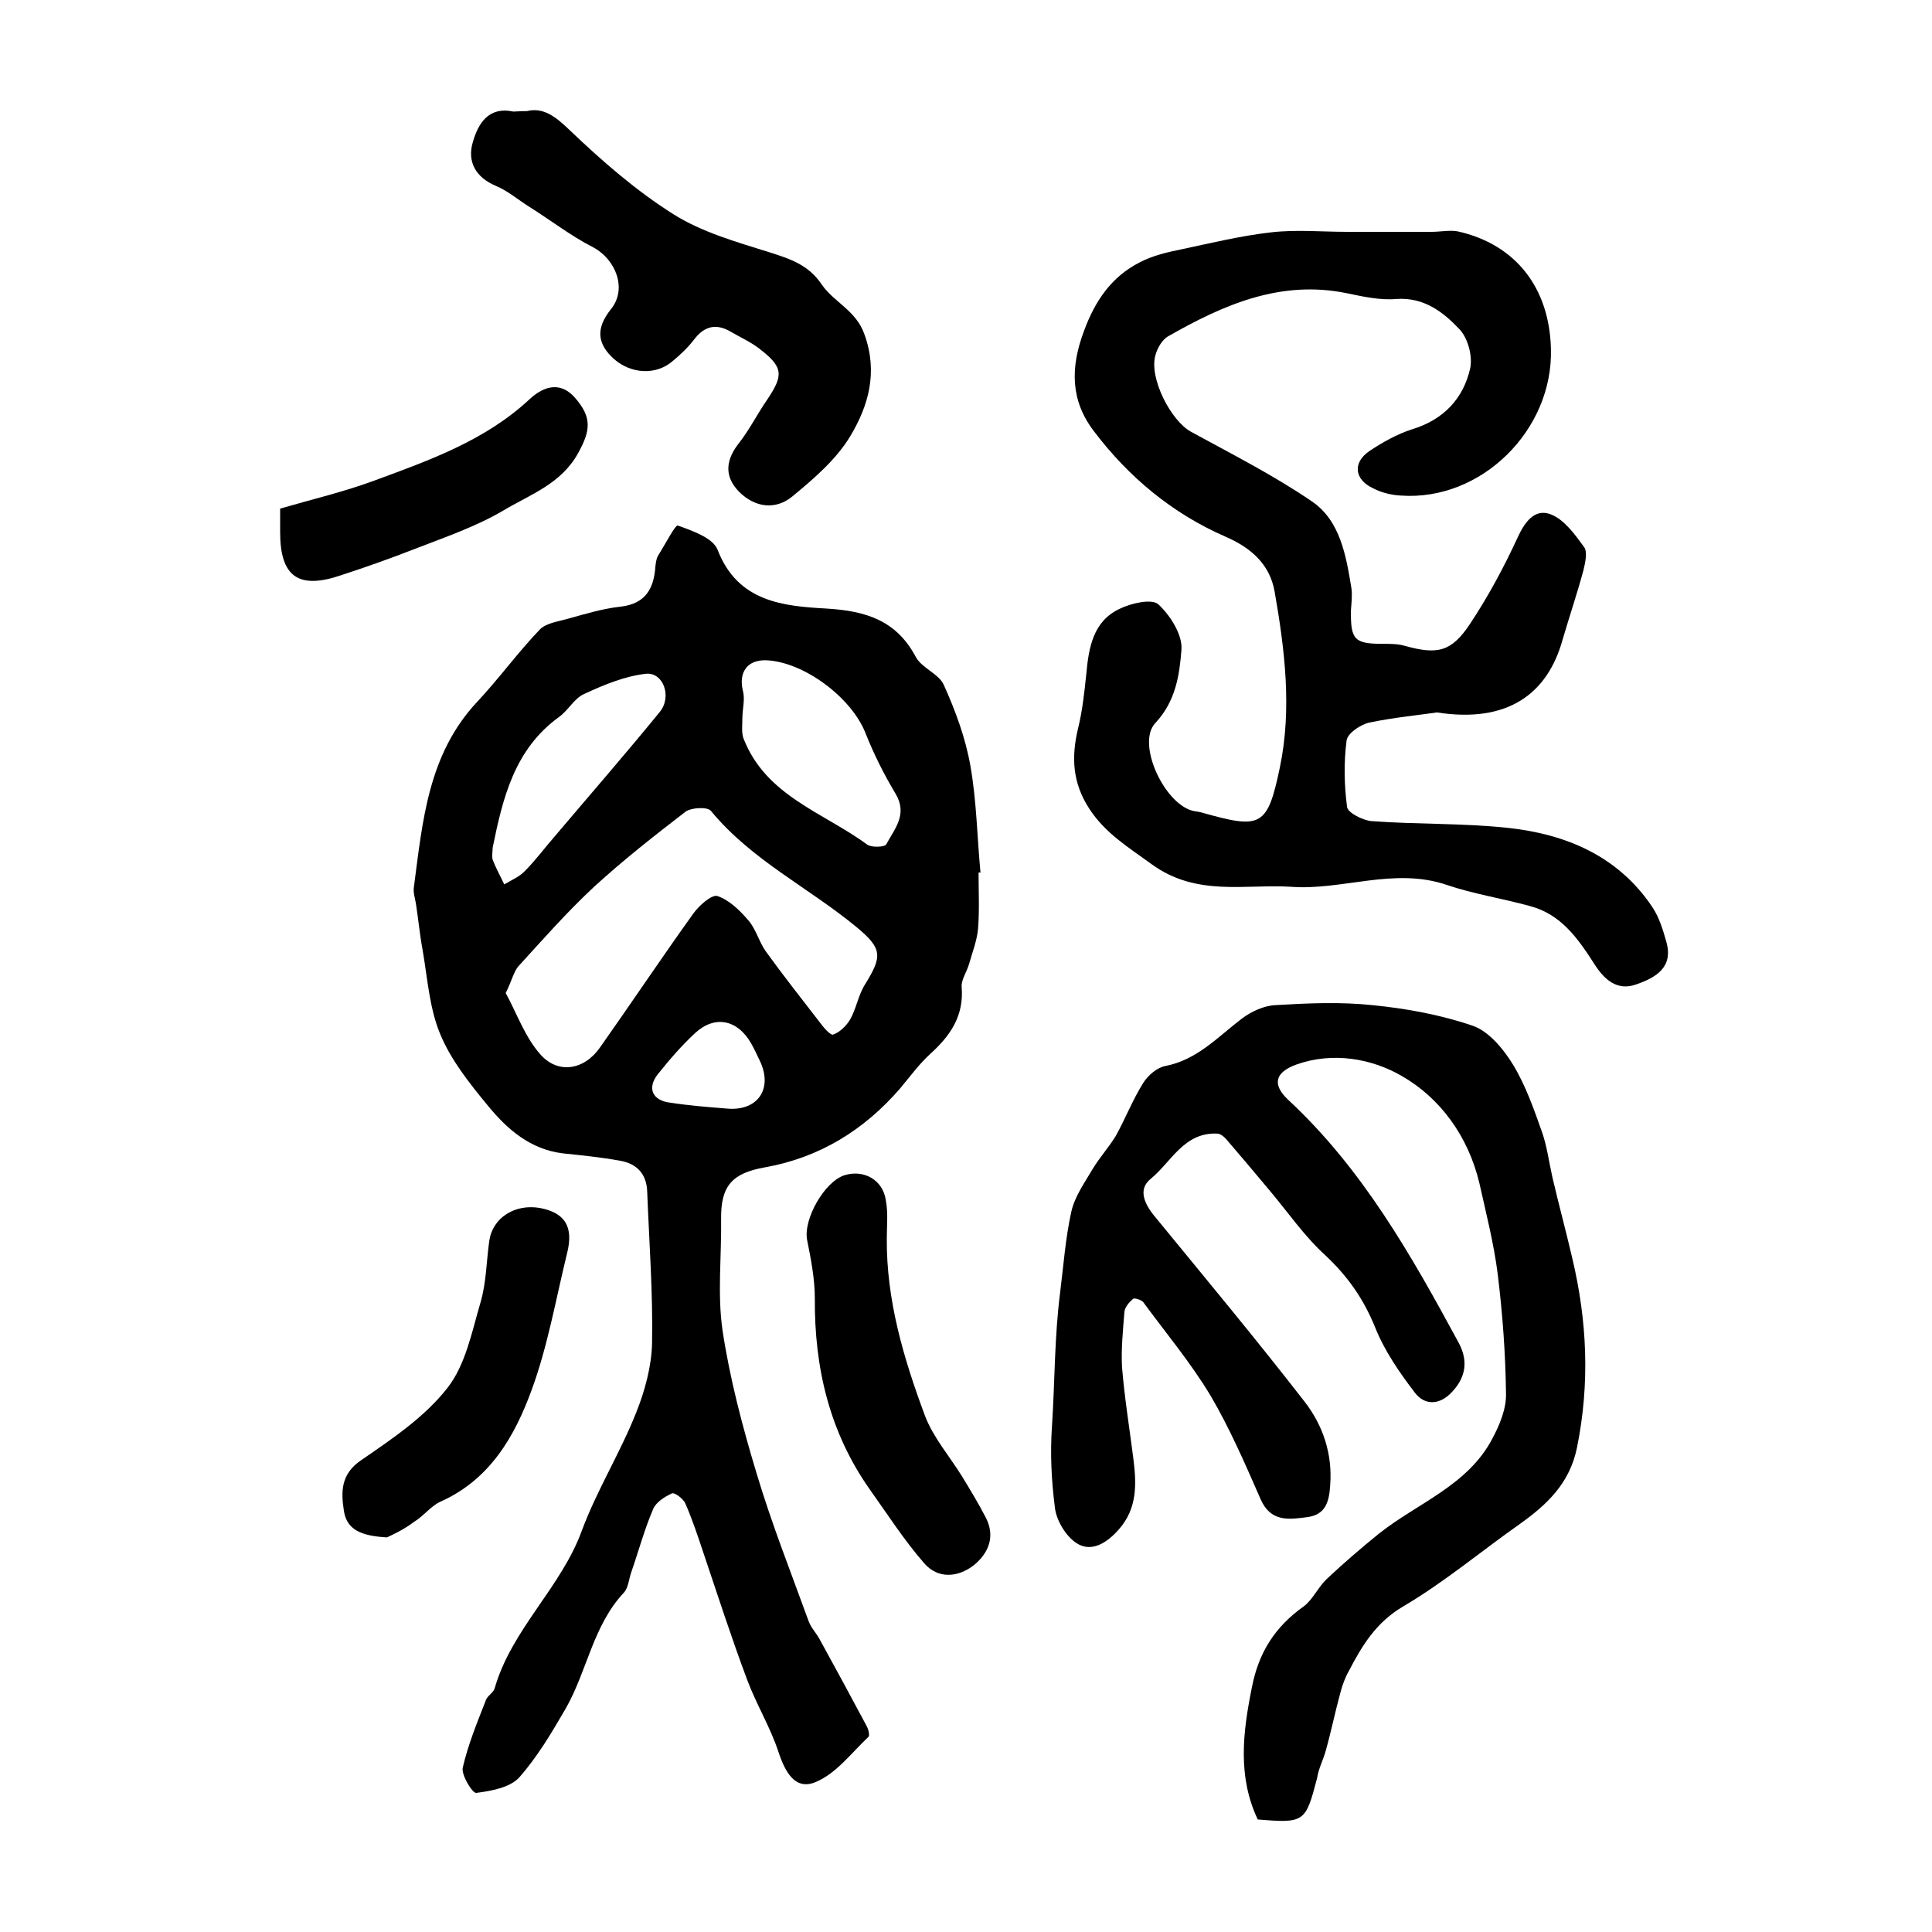
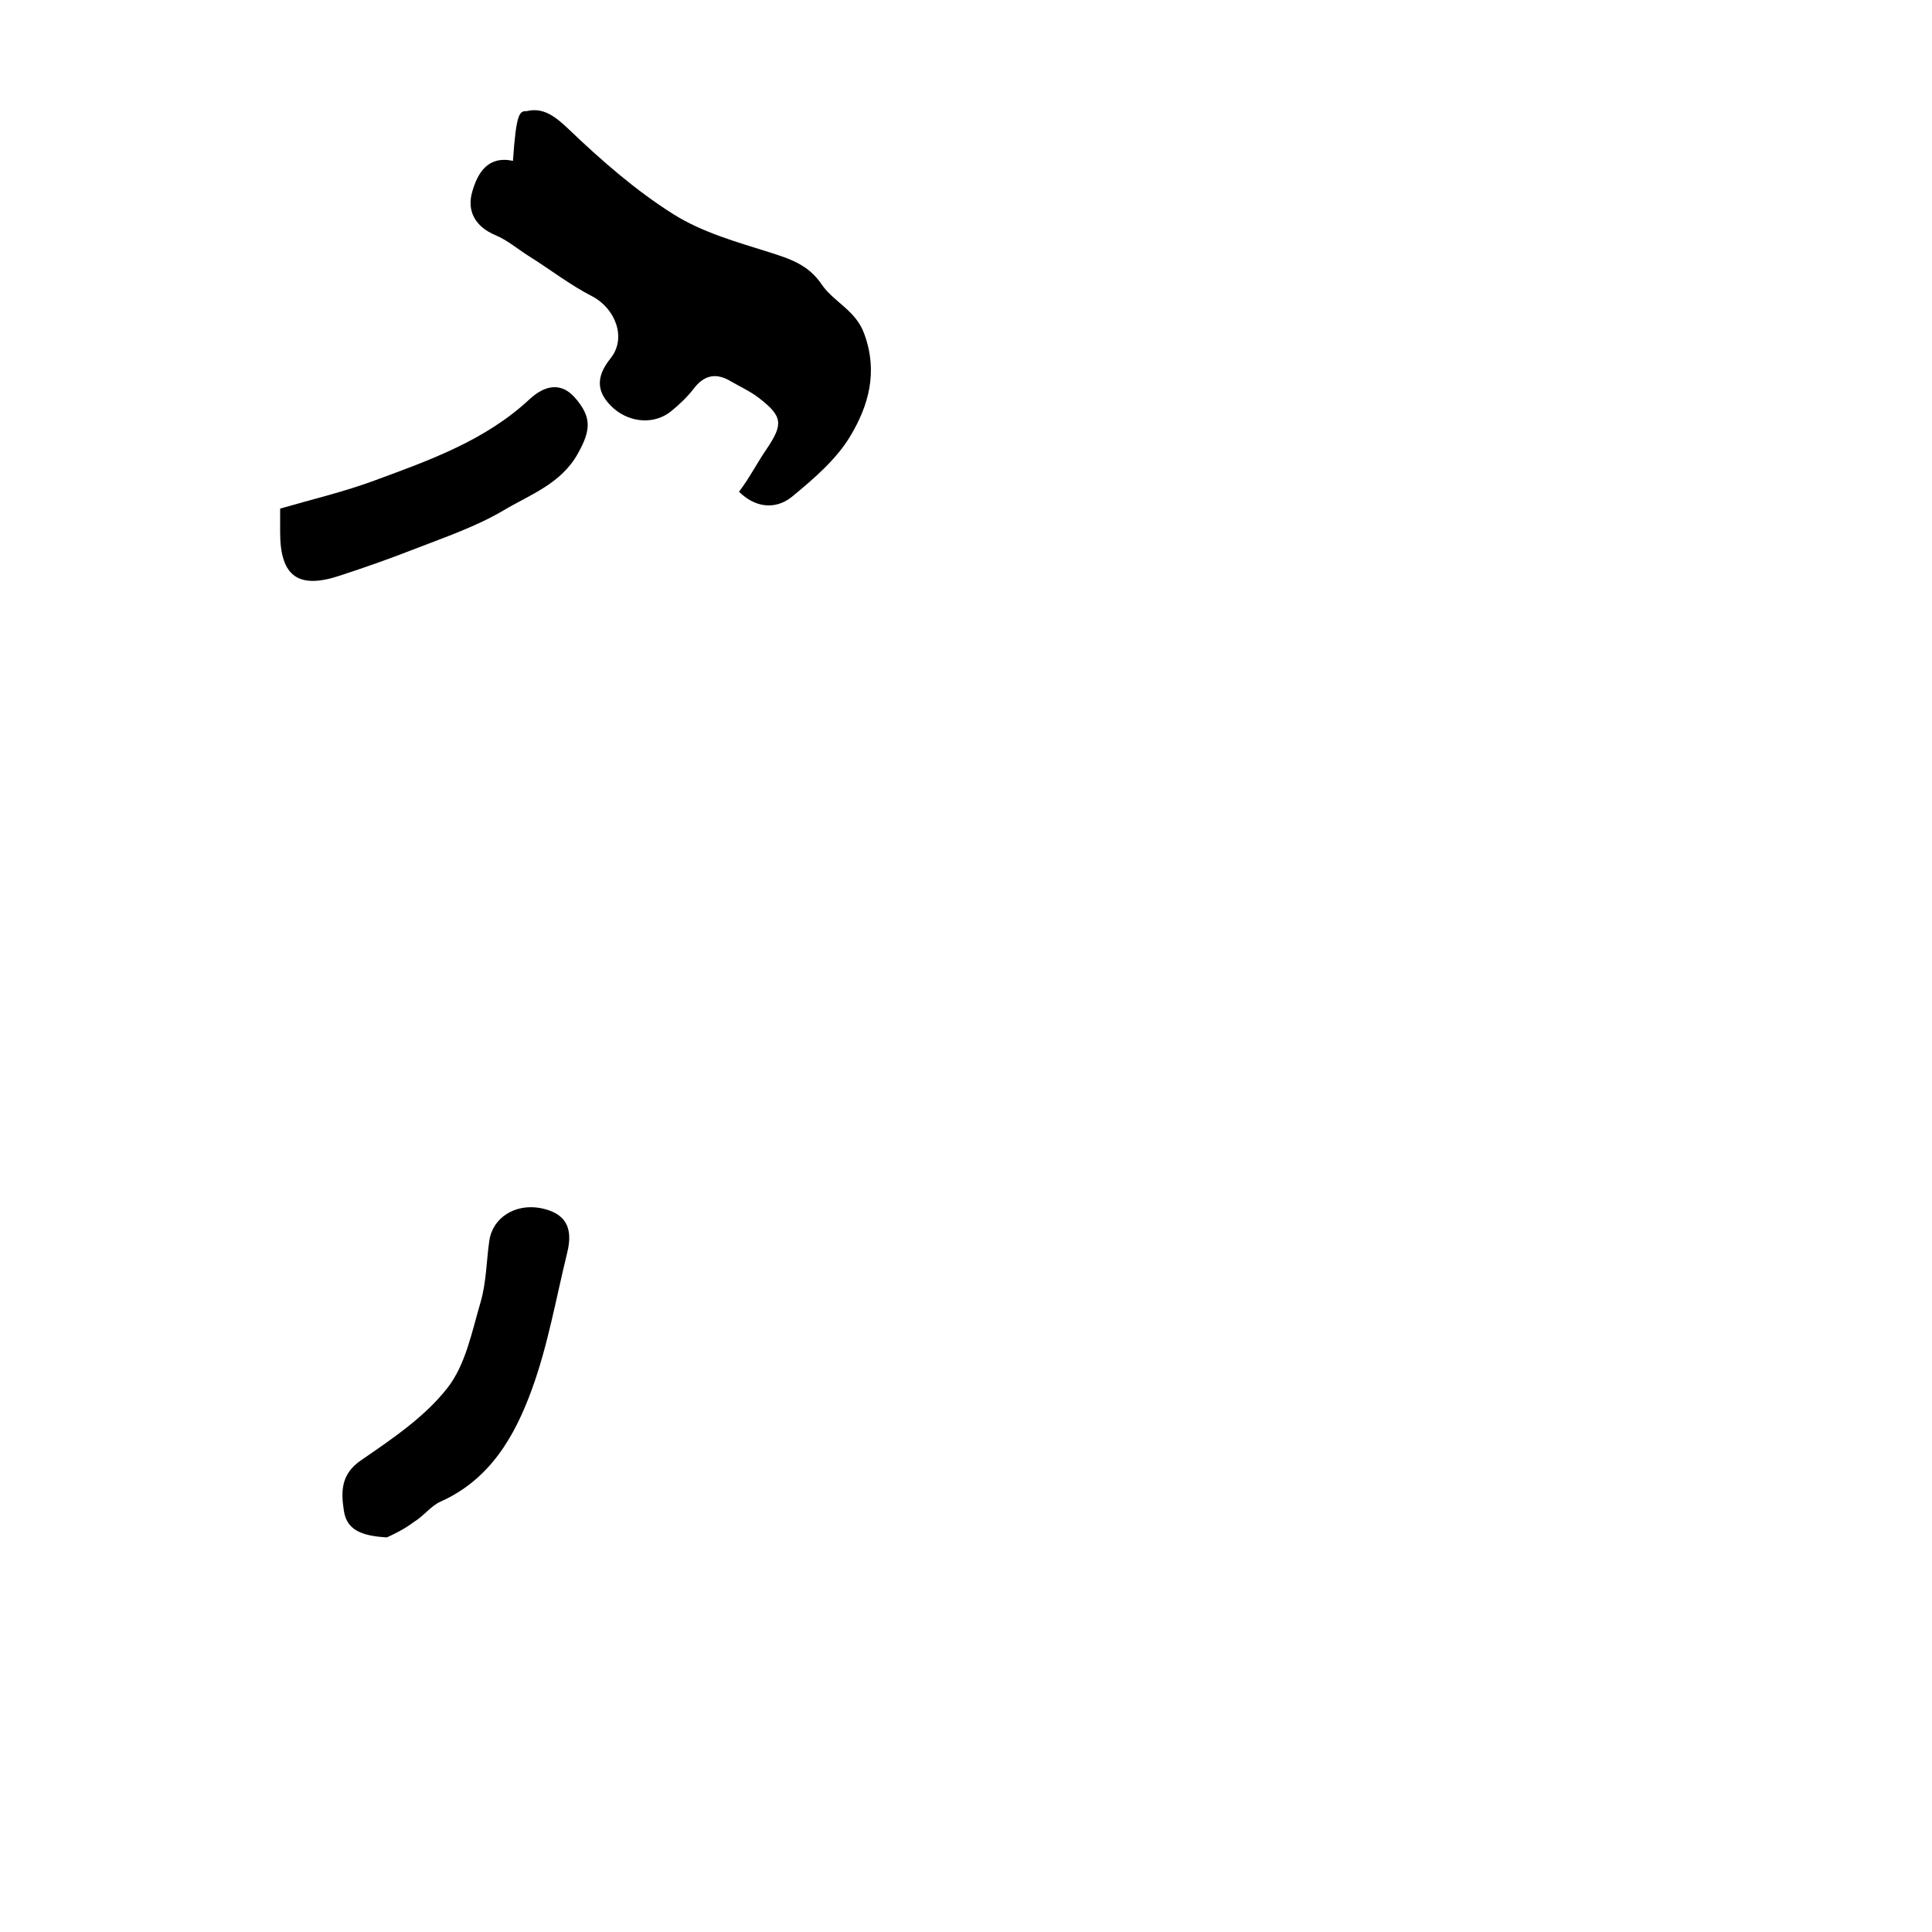
<svg xmlns="http://www.w3.org/2000/svg" version="1.1" id="图层_1" x="0px" y="0px" viewBox="0 0 400 400" style="enable-background:new 0 0 400 400;" xml:space="preserve">
  <style type="text/css">
	.st0{fill:#FFFFFF;}
</style>
  <g>
-     <path d="M202.6,180.7c0,3.8,0.2,7.7-0.1,11.5c-0.2,2.5-1.2,5-1.9,7.5c-0.5,1.6-1.6,3.2-1.5,4.6c0.5,6-2.3,10.1-6.5,13.9   c-2.3,2.1-4.2,4.7-6.2,7.1c-7.5,8.7-16.8,14.4-28.1,16.4c-6.7,1.2-9.1,3.8-9,10.7c0.1,7.7-0.8,15.6,0.3,23.1   c1.5,9.9,4.1,19.8,7,29.4c3.1,10.4,7.1,20.5,10.8,30.7c0.5,1.4,1.6,2.5,2.3,3.8c3.3,6,6.5,11.9,9.7,17.9c0.4,0.7,0.7,2,0.4,2.3   c-3.5,3.3-6.6,7.5-10.8,9.3c-4.3,1.9-6.4-1.9-7.8-6.1c-1.7-5.2-4.6-9.9-6.5-15c-3.3-8.8-6.2-17.8-9.2-26.7   c-1.1-3.3-2.2-6.6-3.6-9.8c-0.4-1-2.3-2.4-2.8-2.1c-1.5,0.7-3.3,1.8-3.9,3.3c-1.8,4.2-3,8.7-4.5,13c-0.5,1.4-0.6,3.2-1.5,4.2   c-6.4,6.8-7.6,16.1-12,23.9c-2.9,5-5.9,10.1-9.7,14.4c-1.9,2.1-5.8,2.8-8.9,3.2c-0.8,0.1-3.1-3.7-2.8-5.2c1.1-4.8,3-9.4,4.8-14   c0.3-0.9,1.5-1.5,1.8-2.4c3.5-12.3,13.8-20.9,18.1-32.8c3.1-8.3,7.9-16,11.2-24.3c1.8-4.5,3.2-9.6,3.3-14.4   c0.2-10.4-0.6-20.9-1-31.3c-0.1-3.7-2.1-5.9-5.7-6.5c-3.9-0.7-7.8-1.1-11.7-1.5c-6.8-0.8-11.6-5-15.6-9.9   c-3.8-4.6-7.7-9.5-9.9-14.9c-2.2-5.3-2.6-11.5-3.6-17.3c-0.6-3.2-0.9-6.5-1.4-9.7c-0.2-1.1-0.6-2.3-0.4-3.4   c1.8-13.6,2.9-27.4,13.1-38.3c4.5-4.8,8.4-10.2,12.9-14.9c1.3-1.4,3.8-1.7,5.9-2.3c3.6-1,7.2-2.1,10.9-2.5c5.2-0.6,6.9-3.8,7.2-8.4   c0.1-0.8,0.2-1.7,0.7-2.4c1.3-2.1,3.4-6.1,3.9-6c3.1,1.1,7.4,2.6,8.3,5.1c4.2,10.8,13.7,11.6,22.6,12.1c8.2,0.5,14.4,2.5,18.4,10   c1.2,2.3,4.8,3.5,5.8,5.8c2.4,5.3,4.5,11,5.5,16.7c1.3,7.3,1.4,14.8,2.1,22.2C202.8,180.6,202.7,180.6,202.6,180.7z M104.7,205.6   c2.2,4,3.9,8.9,7,12.5c3.7,4.4,9.2,3.5,12.5-1.2c6.5-9.2,12.7-18.5,19.3-27.7c1.2-1.7,3.8-4,5-3.7c2.4,0.8,4.6,2.9,6.4,5   c1.6,1.8,2.2,4.4,3.6,6.4c3.6,5,7.4,9.8,11.1,14.6c0.8,1.1,2.3,2.9,2.9,2.7c1.4-0.5,2.7-1.8,3.5-3.1c1.3-2.3,1.7-5.1,3.1-7.3   c3.6-5.8,3.6-7.4-1.7-11.8c-9.9-8.2-21.8-13.9-30.2-24.1c-0.7-0.9-4-0.7-5.2,0.1c-6.5,5-13,10.1-19,15.6   c-5.6,5.2-10.6,10.9-15.8,16.6C106.3,201.4,105.9,203.2,104.7,205.6z M158.6,136.7c-3.9-0.1-5.7,2.5-4.8,6.3   c0.5,1.8-0.1,3.8-0.1,5.7c0,1.4-0.2,2.9,0.2,4.1c4.6,12,16.6,15.4,25.7,22.1c0.9,0.6,3.6,0.5,3.9-0.1c1.7-3.2,4.5-6.2,1.9-10.5   c-2.4-4-4.5-8.2-6.2-12.5C176.3,144.4,166.4,137,158.6,136.7z M102,175.5c0,0.8-0.2,1.7,0,2.5c0.7,1.8,1.6,3.4,2.4,5.1   c1.5-0.9,3.2-1.6,4.3-2.8c2.2-2.2,4.1-4.8,6.2-7.2c7.2-8.5,14.6-17,21.7-25.7c2.6-3.2,0.7-8.3-2.9-7.9c-4.4,0.5-8.7,2.3-12.8,4.2   c-2,0.9-3.2,3.3-5.1,4.7C106.5,155.1,104.1,165.2,102,175.5z M150.3,229.5c6.6,0.7,9.8-4.1,7-9.9c-0.6-1.2-1.1-2.4-1.8-3.6   c-2.8-4.9-7.5-5.9-11.6-2.1c-2.8,2.6-5.3,5.5-7.7,8.5c-2.3,2.9-1.1,5.5,2.6,5.9C142.7,228.9,146.5,229.2,150.3,229.5z" />
-     <path d="M297.5,147.5c-3.3,0.5-8.7,1-14,2.1c-1.8,0.4-4.5,2.2-4.7,3.7c-0.6,4.5-0.5,9.3,0.1,13.8c0.2,1.2,3.2,2.7,5,2.9   c9.4,0.7,18.9,0.4,28.3,1.4c12,1.3,22.8,5.8,29.9,16.4c1.4,2.1,2.2,4.7,2.9,7.2c1.5,5.3-2.2,7.4-6.2,8.8c-4.1,1.5-6.8-1.2-8.7-4.2   c-3.4-5.3-6.9-10.3-13.3-12c-5.8-1.6-11.7-2.5-17.3-4.4c-10.9-3.7-21.6,1.2-32.2,0.4c-9.5-0.6-19.6,2.1-28.9-4.7   c-4.8-3.5-9.6-6.4-12.9-11.5c-3.5-5.4-3.7-10.7-2.3-16.6c0.9-3.6,1.3-7.4,1.7-11.2c0.5-5.5,1.4-10.9,6.8-13.5   c2.4-1.2,6.7-2.2,8.1-1c2.5,2.3,5.1,6.4,4.8,9.5c-0.4,5.2-1.2,10.6-5.4,15.1c-3.9,4.1,1.6,16.3,7.5,18.1c0.6,0.2,1.3,0.2,2,0.4   c12.4,3.5,13.7,3.1,16.3-9.4c2.5-12.1,1-24.3-1.1-36.3c-1-5.7-4.9-9.1-10.2-11.4c-11-4.8-20-12.3-27.2-21.8   c-4.9-6.4-4.9-13.2-2.1-20.7c2.3-6.3,5.7-11.3,11.6-14.3c2.7-1.4,5.7-2.1,8.7-2.7c6.1-1.3,12.3-2.8,18.5-3.5   c5.2-0.6,10.5-0.1,15.7-0.1c5.8,0,11.7,0,17.5,0c1.8,0,3.7-0.4,5.4-0.1c12.1,2.7,19,11.8,19.3,24.3c0.5,16.8-14.4,31.6-31.1,30.4   c-1.9-0.1-4-0.6-5.7-1.5c-3.9-1.8-4.3-5.3-0.8-7.7c2.7-1.8,5.7-3.5,8.8-4.5c6.6-2,10.7-6.4,12.1-12.7c0.5-2.5-0.5-6.3-2.3-8.1   c-3.3-3.5-7.3-6.6-13-6.2c-3.4,0.3-6.9-0.5-10.3-1.2c-13.7-2.8-25.5,2.4-36.9,8.9c-1.3,0.7-2.3,2.5-2.7,4   c-1.3,4.7,3.2,13.5,7.4,15.8c8.4,4.6,17.1,9,25,14.4c5.9,4,7.1,11.3,8.2,18c0.2,1.5,0,3-0.1,4.5c-0.1,6.2,0.7,7,6.7,7   c1.5,0,3,0,4.4,0.4c6.8,1.9,9.7,1.3,13.6-4.6c3.7-5.6,7-11.7,9.8-17.8c1.5-3.3,3.6-6.1,6.9-4.8c2.8,1.1,5,4.2,6.9,6.8   c0.7,1,0.2,3.3-0.2,4.9c-1.3,4.8-2.9,9.5-4.3,14.3C320.4,143.6,312.2,149.8,297.5,147.5z" />
-     <path d="M260.4,376.7c-4.2-8.9-3.1-18-1.2-27.4c1.4-7.2,4.8-12.5,10.7-16.7c1.9-1.4,3-4,4.8-5.7c3.4-3.2,7-6.3,10.7-9.3   c8-6.4,18.5-10,23.6-19.8c1.5-2.8,2.9-6.2,2.8-9.3c-0.1-8.2-0.7-16.4-1.7-24.6c-0.8-6.4-2.4-12.6-3.8-18.9   c-2.3-9.7-8.1-17.7-16.2-22.3c-6.1-3.5-14.1-5-21.7-2.3c-4.4,1.6-5.1,4.1-1.7,7.3c15.4,14.3,25.5,32.2,35.3,50.3   c2,3.7,1.5,7.1-1.3,10.1c-2.4,2.7-5.6,3.1-7.8,0.2c-3.2-4.2-6.3-8.7-8.2-13.5c-2.4-5.9-5.7-10.6-10.3-14.9c-4.4-4-7.8-9-11.6-13.5   c-2.9-3.5-5.9-7-8.8-10.4c-0.5-0.6-1.3-1.3-2-1.3c-6.9-0.3-9.5,5.9-13.8,9.4c-2.7,2.2-1.2,5.3,1,7.9c10.4,12.7,20.9,25.3,30.9,38.2   c3.8,4.9,5.8,10.8,5.3,17.3c-0.2,3.3-0.9,6.1-4.7,6.6c-3.8,0.5-7.6,1.1-9.7-3.7c-3.2-7.3-6.4-14.7-10.4-21.5   c-4.1-6.8-9.2-12.9-13.9-19.3c-0.4-0.5-1.8-0.9-2.1-0.7c-0.8,0.7-1.7,1.7-1.8,2.7c-0.3,3.8-0.7,7.7-0.5,11.4   c0.5,6.2,1.5,12.4,2.3,18.6c0.7,5.4,1,10.6-3,15.1c-2.4,2.7-5.6,4.8-8.7,2.8c-2.2-1.4-4.2-4.7-4.5-7.4c-0.7-5.5-1-11.1-0.6-16.8   c0.6-9.2,0.5-18.5,1.7-27.8c0.7-5.6,1.1-11.2,2.3-16.6c0.7-3.2,2.8-6.1,4.5-9c1.4-2.3,3.3-4.4,4.7-6.7c2-3.6,3.5-7.5,5.7-11   c1-1.6,2.9-3.2,4.6-3.5c6.6-1.3,10.8-6,15.8-9.8c2-1.5,4.6-2.7,7-2.8c6.6-0.4,13.4-0.7,20,0c7.1,0.7,14.2,2,20.9,4.3   c3.3,1.2,6.3,4.8,8.3,8.1c2.6,4.3,4.3,9.2,6,14c1,2.9,1.4,6.1,2.1,9.2c1.3,5.6,2.8,11.1,4.1,16.7c3.1,13,3.7,26,1,39.3   c-1.5,7.4-6.2,11.8-11.8,15.8c-8.1,5.7-15.7,12.1-24.2,17.1c-5.6,3.3-8.5,8.1-11.2,13.3c-0.8,1.4-1.4,3-1.8,4.6   c-1.1,4-1.9,8-3,11.9c-0.5,1.9-1.5,3.7-1.8,5.7C270.3,377.3,270.1,377.5,260.4,376.7z" />
-     <path d="M109.1,23c3.3-0.8,5.8,1,8.8,3.9c6.7,6.4,13.8,12.6,21.6,17.5c5.9,3.7,13,5.7,19.7,7.8c4.4,1.4,8.2,2.6,11,6.8   c2.5,3.6,7.1,5.3,8.8,10.3c2.8,7.8,0.8,14.7-2.9,20.9c-2.9,4.9-7.7,9-12.2,12.7c-3.4,2.7-7.6,2.2-10.9-1.1   c-3.2-3.3-2.7-6.7,0.1-10.2c2.1-2.7,3.7-5.9,5.7-8.8c3.5-5.2,3.4-6.8-1.7-10.7c-1.7-1.3-3.7-2.2-5.6-3.3c-3.1-1.9-5.6-1.4-7.8,1.5   c-1.3,1.7-2.9,3.2-4.6,4.6c-3.4,2.8-8.4,2.5-11.9-0.5c-3.6-3.2-3.9-6.4-0.7-10.4c3.4-4.2,1-10.3-3.7-12.8   c-4.7-2.4-8.9-5.7-13.4-8.5c-2.2-1.4-4.3-3.2-6.7-4.2c-4.3-1.8-6-5.1-4.8-9.1c1.1-3.8,3.2-7.4,8.4-6.3   C106.9,23.1,107.6,23,109.1,23z" />
-     <path d="M183.6,256.4c-0.1,12.8,3.5,24.9,7.9,36.7c1.7,4.5,5.1,8.4,7.7,12.6c1.7,2.8,3.4,5.6,4.9,8.5c2,3.9,0.6,7.3-2.4,9.8   c-3.3,2.6-7.5,3-10.4-0.4c-4.1-4.7-7.5-10-11.2-15.2c-8.4-11.9-11.5-25.3-11.4-39.6c0-4-0.8-8.1-1.6-12.1   c-0.8-4.3,3.6-12.1,7.8-13.4c4-1.2,7.9,1,8.5,5.2C183.9,251.1,183.6,253.8,183.6,256.4z" />
+     <path d="M109.1,23c3.3-0.8,5.8,1,8.8,3.9c6.7,6.4,13.8,12.6,21.6,17.5c5.9,3.7,13,5.7,19.7,7.8c4.4,1.4,8.2,2.6,11,6.8   c2.5,3.6,7.1,5.3,8.8,10.3c2.8,7.8,0.8,14.7-2.9,20.9c-2.9,4.9-7.7,9-12.2,12.7c-3.4,2.7-7.6,2.2-10.9-1.1   c2.1-2.7,3.7-5.9,5.7-8.8c3.5-5.2,3.4-6.8-1.7-10.7c-1.7-1.3-3.7-2.2-5.6-3.3c-3.1-1.9-5.6-1.4-7.8,1.5   c-1.3,1.7-2.9,3.2-4.6,4.6c-3.4,2.8-8.4,2.5-11.9-0.5c-3.6-3.2-3.9-6.4-0.7-10.4c3.4-4.2,1-10.3-3.7-12.8   c-4.7-2.4-8.9-5.7-13.4-8.5c-2.2-1.4-4.3-3.2-6.7-4.2c-4.3-1.8-6-5.1-4.8-9.1c1.1-3.8,3.2-7.4,8.4-6.3   C106.9,23.1,107.6,23,109.1,23z" />
    <path d="M80.1,318.3c-5.2-0.3-8.3-1.5-8.9-5.5c-0.6-3.9-0.7-7.6,3.6-10.5c6.4-4.4,13.1-8.9,17.8-14.9c3.8-4.8,5.1-11.7,6.9-17.8   c1.2-4.1,1.2-8.5,1.8-12.7c0.7-4.8,5.3-7.7,10.5-6.8c5.2,1,7,3.9,5.6,9.4c-2.3,9.4-4,19.2-7.3,28.2c-3.5,9.6-8.6,18.6-18.9,23.2   c-2,0.9-3.5,3-5.5,4.2C83.6,316.7,81.2,317.8,80.1,318.3z" />
    <path d="M58,105.3c6.9-2,13.3-3.5,19.5-5.8c11.4-4.2,23-8.3,32.2-16.9c2.3-2.1,5.9-4.1,9.3-0.3c3.6,4.1,3.3,6.8,0.7,11.5   c-3.5,6.4-10,8.6-15.5,11.9c-5.6,3.3-12,5.5-18.2,7.9c-5.1,2-10.2,3.8-15.4,5.5c-8.8,3-12.6,0.3-12.6-8.9C58,108.6,58,107,58,105.3   z" />
  </g>
</svg>